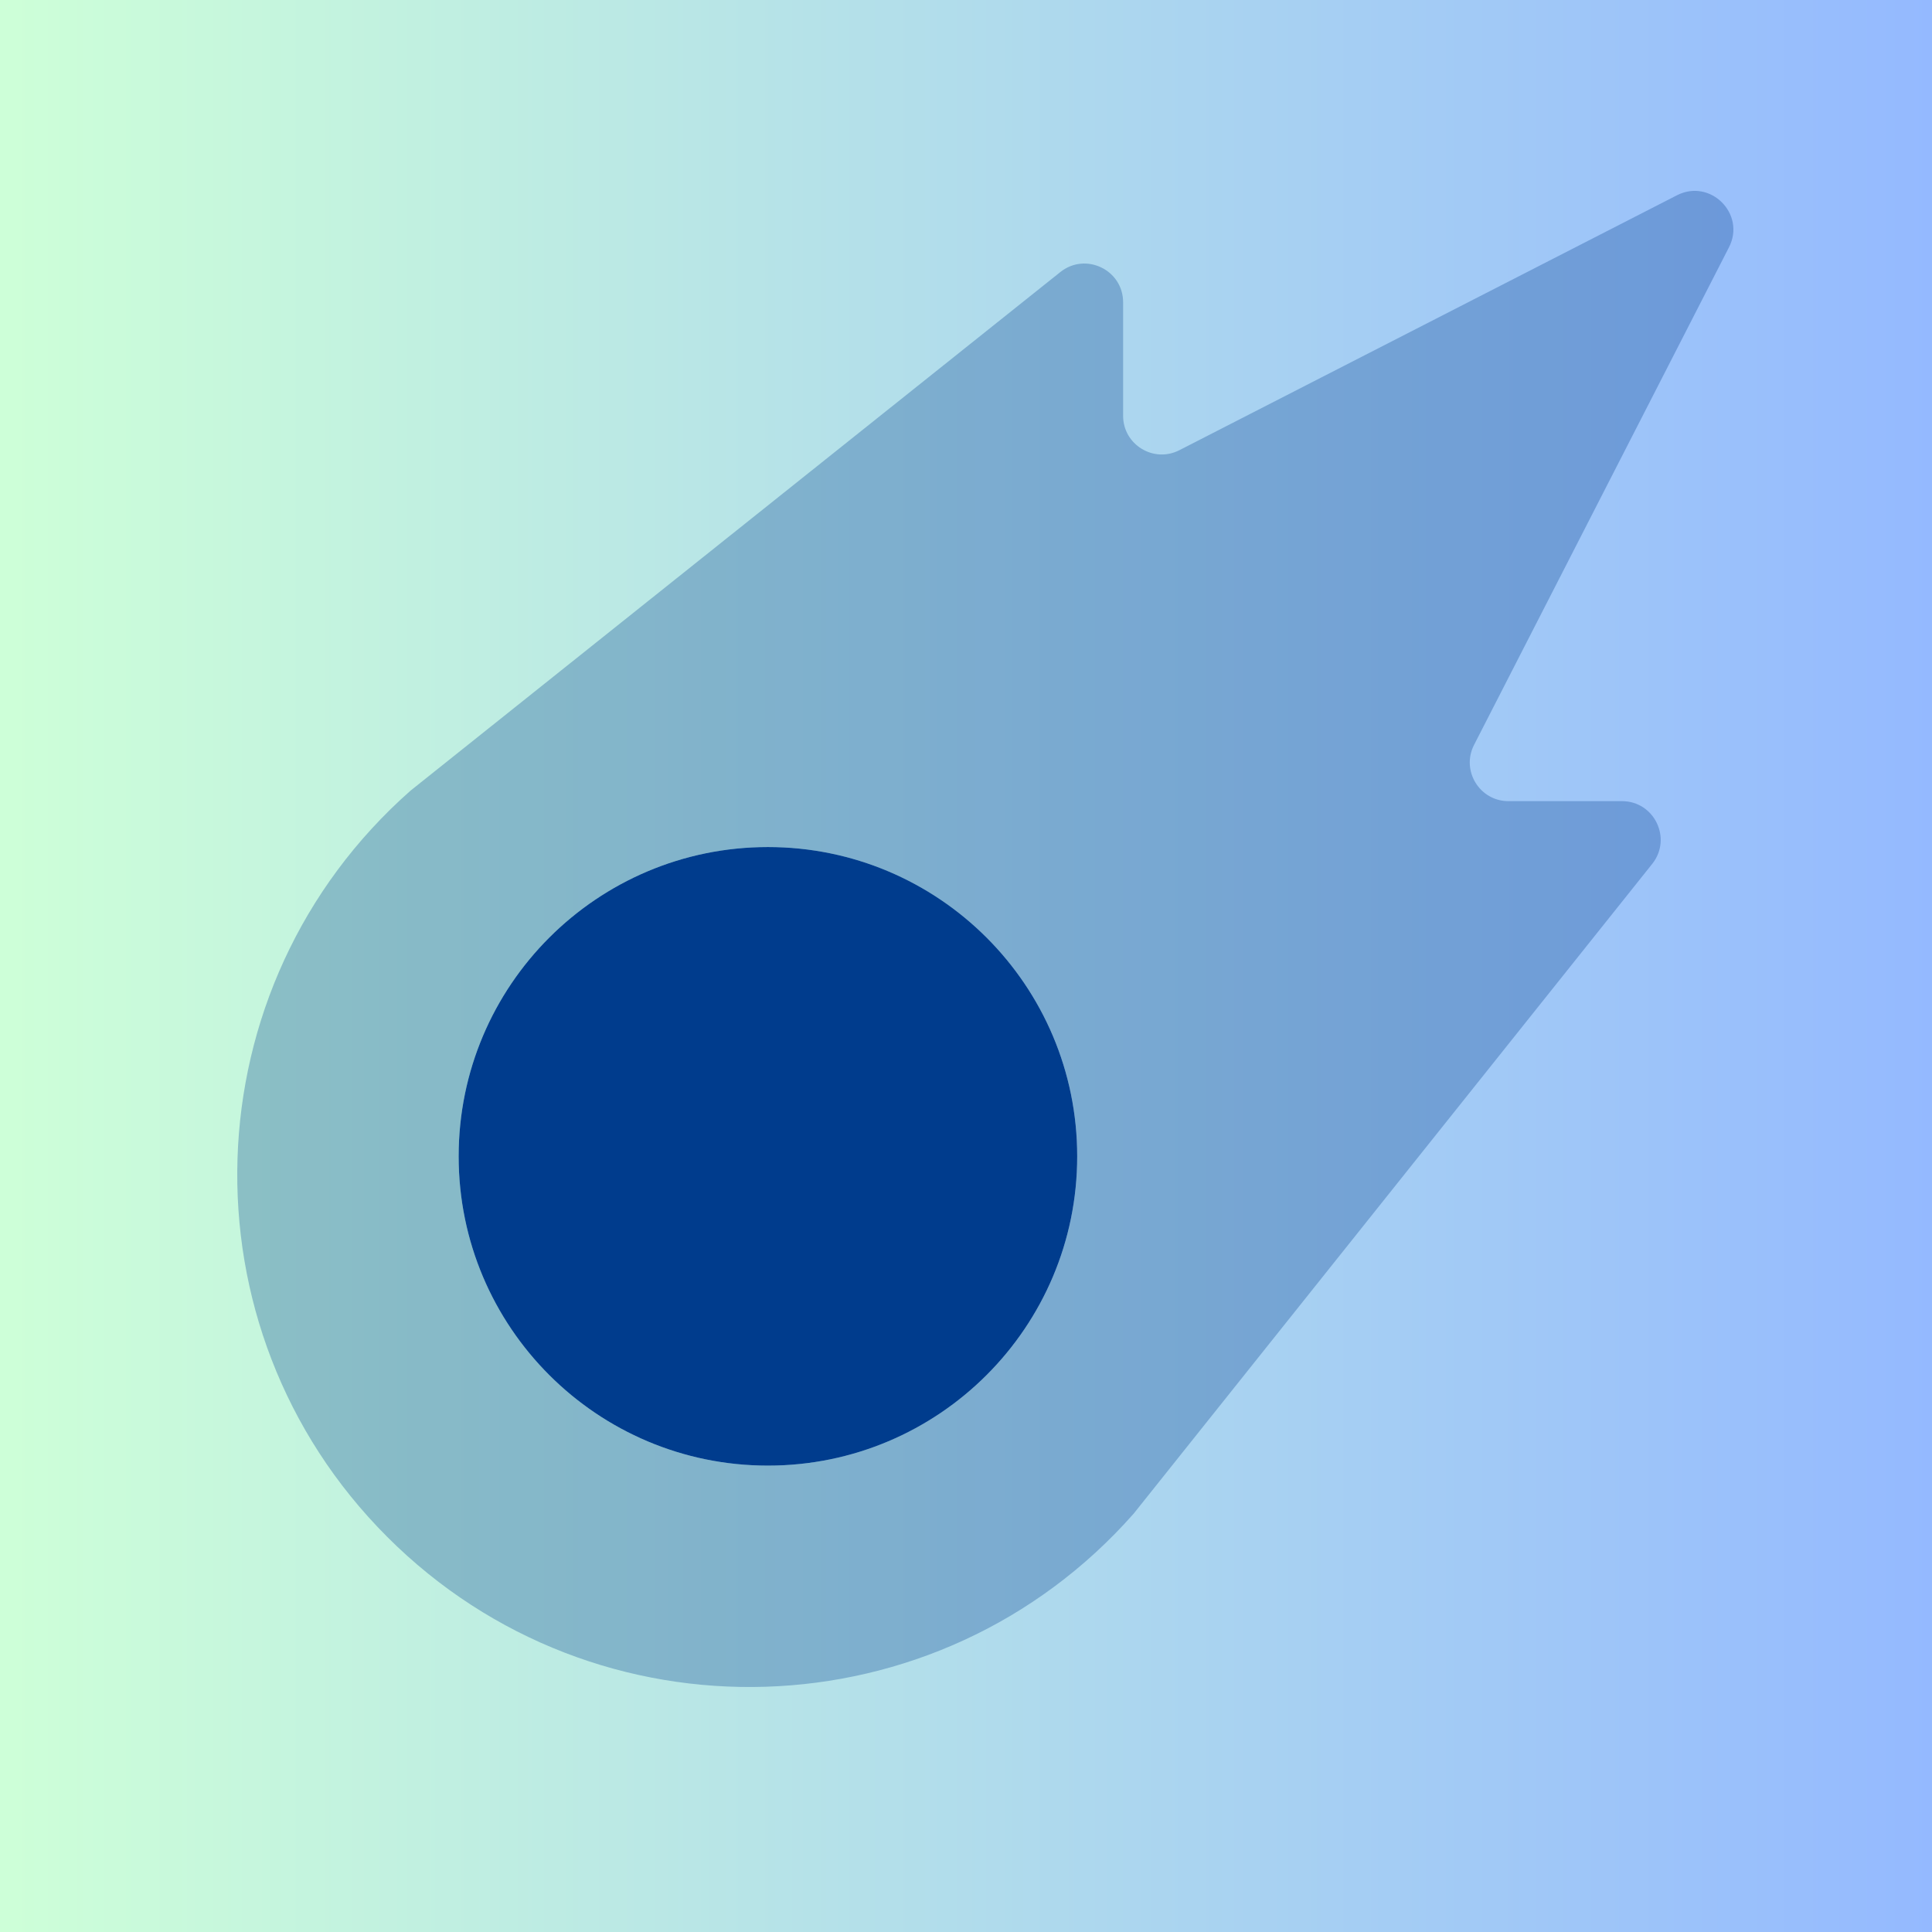
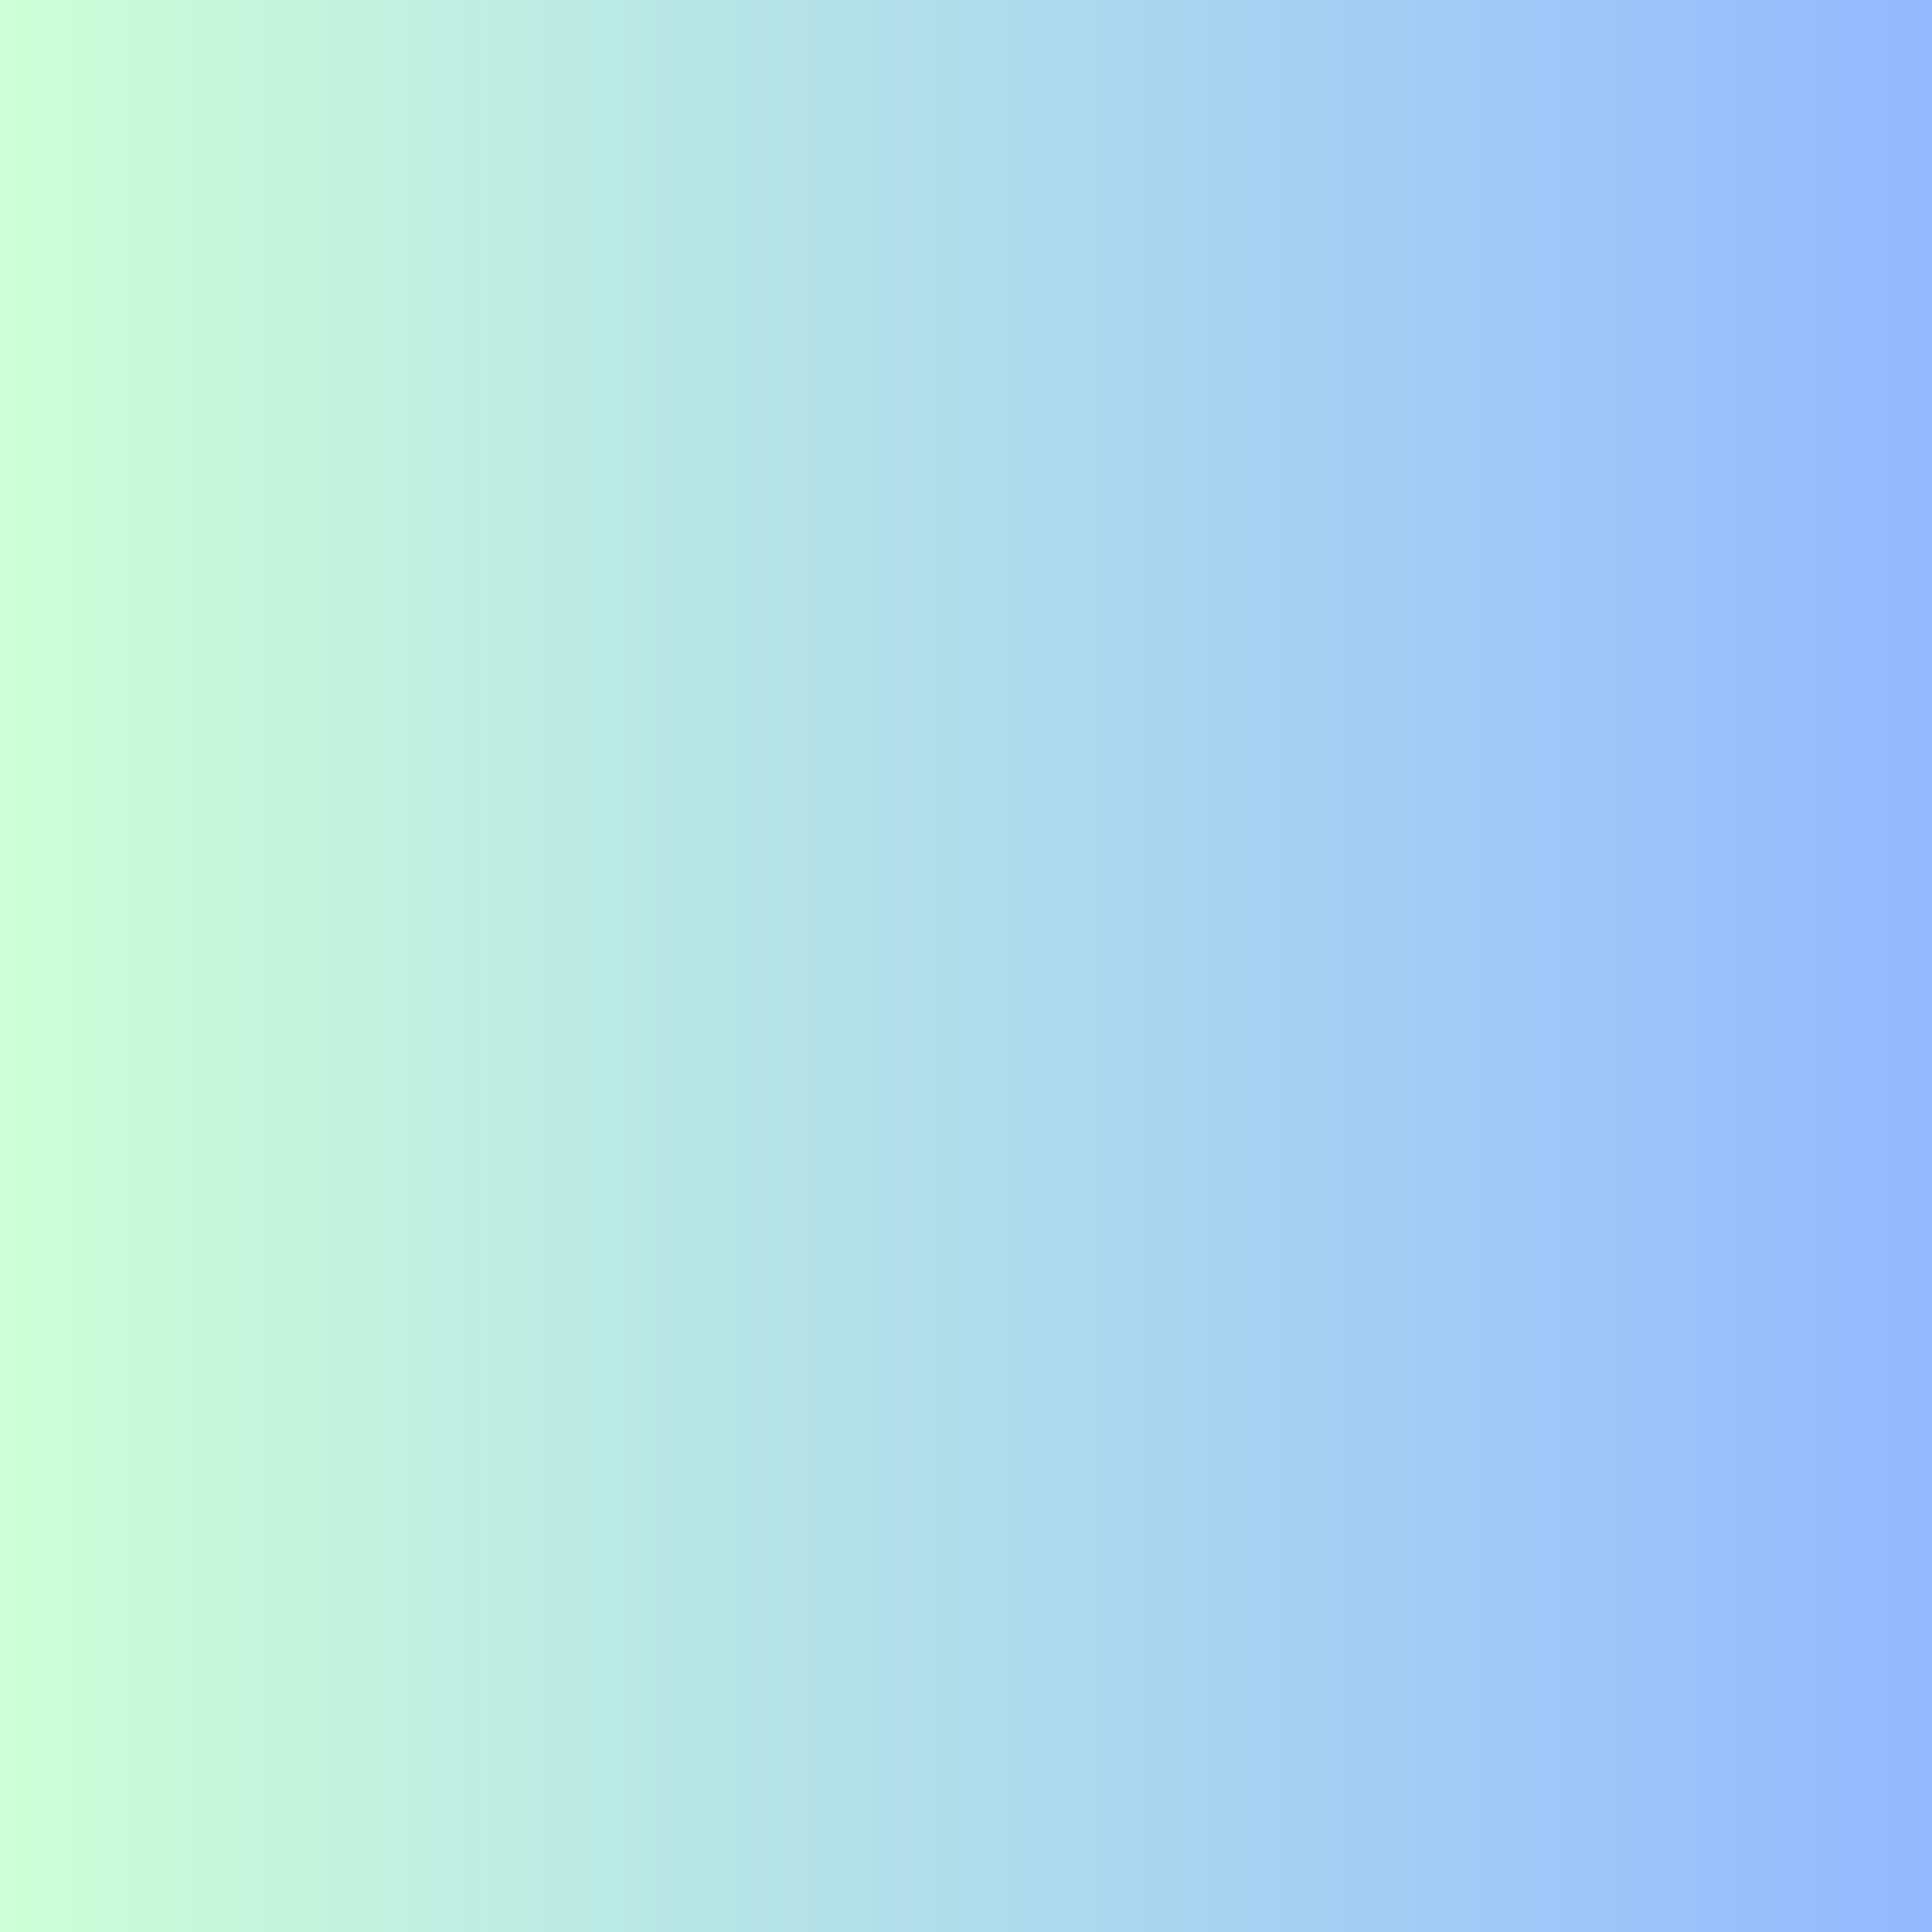
<svg xmlns="http://www.w3.org/2000/svg" width="1024" zoomAndPan="magnify" viewBox="0 0 768 768" height="1024" preserveAspectRatio="xMidYMid meet" version="1.0">
  <defs>
    <filter x="0%" y="0%" width="100%" height="100%" id="c24f2d3878">
      <feColorMatrix values="0 0 0 0 1 0 0 0 0 1 0 0 0 0 1 0 0 0 1 0" color-interpolation-filters="sRGB" />
    </filter>
    <linearGradient x1="0" gradientTransform="matrix(0.75, 0, 0, 0.75, 0, 0)" y1="512" x2="1024" gradientUnits="userSpaceOnUse" y2="512" id="e4fab2df8e">
      <stop stop-opacity="1" stop-color="rgb(80.399%, 100%, 84.698%)" offset="0" />
      <stop stop-opacity="1" stop-color="rgb(80.312%, 99.892%, 84.758%)" offset="0.008" />
      <stop stop-opacity="1" stop-color="rgb(80.136%, 99.677%, 84.879%)" offset="0.016" />
      <stop stop-opacity="1" stop-color="rgb(79.961%, 99.461%, 84.998%)" offset="0.023" />
      <stop stop-opacity="1" stop-color="rgb(79.787%, 99.246%, 85.117%)" offset="0.031" />
      <stop stop-opacity="1" stop-color="rgb(79.611%, 99.033%, 85.237%)" offset="0.039" />
      <stop stop-opacity="1" stop-color="rgb(79.436%, 98.817%, 85.356%)" offset="0.047" />
      <stop stop-opacity="1" stop-color="rgb(79.262%, 98.602%, 85.477%)" offset="0.055" />
      <stop stop-opacity="1" stop-color="rgb(79.086%, 98.387%, 85.596%)" offset="0.062" />
      <stop stop-opacity="1" stop-color="rgb(78.911%, 98.172%, 85.715%)" offset="0.07" />
      <stop stop-opacity="1" stop-color="rgb(78.737%, 97.958%, 85.835%)" offset="0.078" />
      <stop stop-opacity="1" stop-color="rgb(78.561%, 97.743%, 85.954%)" offset="0.086" />
      <stop stop-opacity="1" stop-color="rgb(78.386%, 97.528%, 86.073%)" offset="0.094" />
      <stop stop-opacity="1" stop-color="rgb(78.212%, 97.313%, 86.194%)" offset="0.102" />
      <stop stop-opacity="1" stop-color="rgb(78.036%, 97.098%, 86.313%)" offset="0.109" />
      <stop stop-opacity="1" stop-color="rgb(77.861%, 96.884%, 86.432%)" offset="0.117" />
      <stop stop-opacity="1" stop-color="rgb(77.686%, 96.669%, 86.552%)" offset="0.125" />
      <stop stop-opacity="1" stop-color="rgb(77.512%, 96.454%, 86.671%)" offset="0.133" />
      <stop stop-opacity="1" stop-color="rgb(77.336%, 96.239%, 86.79%)" offset="0.141" />
      <stop stop-opacity="1" stop-color="rgb(77.161%, 96.024%, 86.911%)" offset="0.148" />
      <stop stop-opacity="1" stop-color="rgb(76.987%, 95.81%, 87.03%)" offset="0.156" />
      <stop stop-opacity="1" stop-color="rgb(76.811%, 95.595%, 87.149%)" offset="0.164" />
      <stop stop-opacity="1" stop-color="rgb(76.636%, 95.38%, 87.27%)" offset="0.172" />
      <stop stop-opacity="1" stop-color="rgb(76.462%, 95.164%, 87.389%)" offset="0.18" />
      <stop stop-opacity="1" stop-color="rgb(76.286%, 94.949%, 87.508%)" offset="0.188" />
      <stop stop-opacity="1" stop-color="rgb(76.111%, 94.736%, 87.628%)" offset="0.195" />
      <stop stop-opacity="1" stop-color="rgb(75.937%, 94.521%, 87.747%)" offset="0.203" />
      <stop stop-opacity="1" stop-color="rgb(75.761%, 94.305%, 87.866%)" offset="0.211" />
      <stop stop-opacity="1" stop-color="rgb(75.586%, 94.09%, 87.987%)" offset="0.219" />
      <stop stop-opacity="1" stop-color="rgb(75.41%, 93.875%, 88.106%)" offset="0.227" />
      <stop stop-opacity="1" stop-color="rgb(75.237%, 93.661%, 88.225%)" offset="0.234" />
      <stop stop-opacity="1" stop-color="rgb(75.061%, 93.446%, 88.345%)" offset="0.242" />
      <stop stop-opacity="1" stop-color="rgb(74.886%, 93.231%, 88.464%)" offset="0.25" />
      <stop stop-opacity="1" stop-color="rgb(74.712%, 93.016%, 88.583%)" offset="0.258" />
      <stop stop-opacity="1" stop-color="rgb(74.536%, 92.801%, 88.704%)" offset="0.266" />
      <stop stop-opacity="1" stop-color="rgb(74.361%, 92.587%, 88.823%)" offset="0.273" />
      <stop stop-opacity="1" stop-color="rgb(74.187%, 92.372%, 88.942%)" offset="0.281" />
      <stop stop-opacity="1" stop-color="rgb(74.011%, 92.157%, 89.062%)" offset="0.289" />
      <stop stop-opacity="1" stop-color="rgb(73.836%, 91.942%, 89.182%)" offset="0.297" />
      <stop stop-opacity="1" stop-color="rgb(73.662%, 91.727%, 89.301%)" offset="0.305" />
      <stop stop-opacity="1" stop-color="rgb(73.486%, 91.513%, 89.421%)" offset="0.312" />
      <stop stop-opacity="1" stop-color="rgb(73.311%, 91.298%, 89.54%)" offset="0.32" />
      <stop stop-opacity="1" stop-color="rgb(73.137%, 91.083%, 89.659%)" offset="0.328" />
      <stop stop-opacity="1" stop-color="rgb(72.961%, 90.868%, 89.78%)" offset="0.336" />
      <stop stop-opacity="1" stop-color="rgb(72.786%, 90.652%, 89.899%)" offset="0.344" />
      <stop stop-opacity="1" stop-color="rgb(72.61%, 90.439%, 90.018%)" offset="0.352" />
      <stop stop-opacity="1" stop-color="rgb(72.437%, 90.224%, 90.138%)" offset="0.359" />
      <stop stop-opacity="1" stop-color="rgb(72.261%, 90.009%, 90.257%)" offset="0.367" />
      <stop stop-opacity="1" stop-color="rgb(72.086%, 89.793%, 90.376%)" offset="0.375" />
      <stop stop-opacity="1" stop-color="rgb(71.912%, 89.578%, 90.497%)" offset="0.383" />
      <stop stop-opacity="1" stop-color="rgb(71.736%, 89.365%, 90.616%)" offset="0.391" />
      <stop stop-opacity="1" stop-color="rgb(71.561%, 89.149%, 90.735%)" offset="0.398" />
      <stop stop-opacity="1" stop-color="rgb(71.387%, 88.934%, 90.855%)" offset="0.406" />
      <stop stop-opacity="1" stop-color="rgb(71.211%, 88.719%, 90.974%)" offset="0.414" />
      <stop stop-opacity="1" stop-color="rgb(71.036%, 88.504%, 91.093%)" offset="0.422" />
      <stop stop-opacity="1" stop-color="rgb(70.862%, 88.29%, 91.214%)" offset="0.43" />
      <stop stop-opacity="1" stop-color="rgb(70.686%, 88.075%, 91.333%)" offset="0.438" />
      <stop stop-opacity="1" stop-color="rgb(70.511%, 87.86%, 91.452%)" offset="0.445" />
      <stop stop-opacity="1" stop-color="rgb(70.337%, 87.645%, 91.573%)" offset="0.453" />
      <stop stop-opacity="1" stop-color="rgb(70.161%, 87.43%, 91.692%)" offset="0.461" />
      <stop stop-opacity="1" stop-color="rgb(69.986%, 87.216%, 91.811%)" offset="0.469" />
      <stop stop-opacity="1" stop-color="rgb(69.81%, 87.001%, 91.931%)" offset="0.477" />
      <stop stop-opacity="1" stop-color="rgb(69.637%, 86.786%, 92.05%)" offset="0.484" />
      <stop stop-opacity="1" stop-color="rgb(69.461%, 86.571%, 92.169%)" offset="0.492" />
      <stop stop-opacity="1" stop-color="rgb(69.286%, 86.356%, 92.29%)" offset="0.5" />
      <stop stop-opacity="1" stop-color="rgb(69.112%, 86.142%, 92.409%)" offset="0.508" />
      <stop stop-opacity="1" stop-color="rgb(68.936%, 85.927%, 92.528%)" offset="0.516" />
      <stop stop-opacity="1" stop-color="rgb(68.761%, 85.712%, 92.648%)" offset="0.523" />
      <stop stop-opacity="1" stop-color="rgb(68.587%, 85.497%, 92.767%)" offset="0.531" />
      <stop stop-opacity="1" stop-color="rgb(68.411%, 85.281%, 92.886%)" offset="0.539" />
      <stop stop-opacity="1" stop-color="rgb(68.236%, 85.068%, 93.007%)" offset="0.547" />
      <stop stop-opacity="1" stop-color="rgb(68.062%, 84.853%, 93.126%)" offset="0.555" />
      <stop stop-opacity="1" stop-color="rgb(67.886%, 84.637%, 93.245%)" offset="0.562" />
      <stop stop-opacity="1" stop-color="rgb(67.711%, 84.422%, 93.365%)" offset="0.57" />
      <stop stop-opacity="1" stop-color="rgb(67.537%, 84.207%, 93.484%)" offset="0.578" />
      <stop stop-opacity="1" stop-color="rgb(67.361%, 83.994%, 93.604%)" offset="0.586" />
      <stop stop-opacity="1" stop-color="rgb(67.186%, 83.778%, 93.724%)" offset="0.594" />
      <stop stop-opacity="1" stop-color="rgb(67.01%, 83.563%, 93.843%)" offset="0.602" />
      <stop stop-opacity="1" stop-color="rgb(66.837%, 83.348%, 93.962%)" offset="0.609" />
      <stop stop-opacity="1" stop-color="rgb(66.661%, 83.133%, 94.083%)" offset="0.617" />
      <stop stop-opacity="1" stop-color="rgb(66.486%, 82.919%, 94.202%)" offset="0.625" />
      <stop stop-opacity="1" stop-color="rgb(66.312%, 82.704%, 94.321%)" offset="0.633" />
      <stop stop-opacity="1" stop-color="rgb(66.136%, 82.489%, 94.441%)" offset="0.641" />
      <stop stop-opacity="1" stop-color="rgb(65.961%, 82.274%, 94.56%)" offset="0.648" />
      <stop stop-opacity="1" stop-color="rgb(65.787%, 82.059%, 94.679%)" offset="0.656" />
      <stop stop-opacity="1" stop-color="rgb(65.611%, 81.845%, 94.8%)" offset="0.664" />
      <stop stop-opacity="1" stop-color="rgb(65.436%, 81.63%, 94.919%)" offset="0.672" />
      <stop stop-opacity="1" stop-color="rgb(65.262%, 81.415%, 95.038%)" offset="0.68" />
      <stop stop-opacity="1" stop-color="rgb(65.086%, 81.2%, 95.158%)" offset="0.688" />
      <stop stop-opacity="1" stop-color="rgb(64.911%, 80.984%, 95.277%)" offset="0.695" />
      <stop stop-opacity="1" stop-color="rgb(64.737%, 80.771%, 95.396%)" offset="0.703" />
      <stop stop-opacity="1" stop-color="rgb(64.561%, 80.556%, 95.517%)" offset="0.711" />
      <stop stop-opacity="1" stop-color="rgb(64.386%, 80.341%, 95.636%)" offset="0.719" />
      <stop stop-opacity="1" stop-color="rgb(64.211%, 80.125%, 95.755%)" offset="0.727" />
      <stop stop-opacity="1" stop-color="rgb(64.037%, 79.91%, 95.876%)" offset="0.734" />
      <stop stop-opacity="1" stop-color="rgb(63.861%, 79.697%, 95.995%)" offset="0.742" />
      <stop stop-opacity="1" stop-color="rgb(63.686%, 79.482%, 96.114%)" offset="0.75" />
      <stop stop-opacity="1" stop-color="rgb(63.512%, 79.266%, 96.234%)" offset="0.758" />
      <stop stop-opacity="1" stop-color="rgb(63.336%, 79.051%, 96.353%)" offset="0.766" />
      <stop stop-opacity="1" stop-color="rgb(63.161%, 78.836%, 96.472%)" offset="0.773" />
      <stop stop-opacity="1" stop-color="rgb(62.987%, 78.622%, 96.593%)" offset="0.781" />
      <stop stop-opacity="1" stop-color="rgb(62.811%, 78.407%, 96.712%)" offset="0.789" />
      <stop stop-opacity="1" stop-color="rgb(62.636%, 78.192%, 96.831%)" offset="0.797" />
      <stop stop-opacity="1" stop-color="rgb(62.462%, 77.977%, 96.951%)" offset="0.805" />
      <stop stop-opacity="1" stop-color="rgb(62.286%, 77.762%, 97.07%)" offset="0.812" />
      <stop stop-opacity="1" stop-color="rgb(62.111%, 77.548%, 97.189%)" offset="0.82" />
      <stop stop-opacity="1" stop-color="rgb(61.937%, 77.333%, 97.31%)" offset="0.828" />
      <stop stop-opacity="1" stop-color="rgb(61.761%, 77.118%, 97.429%)" offset="0.836" />
      <stop stop-opacity="1" stop-color="rgb(61.586%, 76.903%, 97.548%)" offset="0.844" />
      <stop stop-opacity="1" stop-color="rgb(61.411%, 76.688%, 97.668%)" offset="0.852" />
      <stop stop-opacity="1" stop-color="rgb(61.237%, 76.474%, 97.787%)" offset="0.859" />
      <stop stop-opacity="1" stop-color="rgb(61.061%, 76.259%, 97.906%)" offset="0.867" />
      <stop stop-opacity="1" stop-color="rgb(60.886%, 76.044%, 98.027%)" offset="0.875" />
      <stop stop-opacity="1" stop-color="rgb(60.712%, 75.829%, 98.146%)" offset="0.883" />
      <stop stop-opacity="1" stop-color="rgb(60.536%, 75.613%, 98.265%)" offset="0.891" />
      <stop stop-opacity="1" stop-color="rgb(60.361%, 75.4%, 98.386%)" offset="0.898" />
      <stop stop-opacity="1" stop-color="rgb(60.187%, 75.185%, 98.505%)" offset="0.906" />
      <stop stop-opacity="1" stop-color="rgb(60.011%, 74.969%, 98.624%)" offset="0.914" />
      <stop stop-opacity="1" stop-color="rgb(59.836%, 74.754%, 98.744%)" offset="0.922" />
      <stop stop-opacity="1" stop-color="rgb(59.662%, 74.539%, 98.863%)" offset="0.93" />
      <stop stop-opacity="1" stop-color="rgb(59.486%, 74.326%, 98.982%)" offset="0.938" />
      <stop stop-opacity="1" stop-color="rgb(59.311%, 74.11%, 99.103%)" offset="0.945" />
      <stop stop-opacity="1" stop-color="rgb(59.137%, 73.895%, 99.222%)" offset="0.953" />
      <stop stop-opacity="1" stop-color="rgb(58.961%, 73.68%, 99.341%)" offset="0.961" />
      <stop stop-opacity="1" stop-color="rgb(58.786%, 73.465%, 99.461%)" offset="0.969" />
      <stop stop-opacity="1" stop-color="rgb(58.611%, 73.251%, 99.58%)" offset="0.977" />
      <stop stop-opacity="1" stop-color="rgb(58.437%, 73.036%, 99.699%)" offset="0.984" />
      <stop stop-opacity="1" stop-color="rgb(58.261%, 72.821%, 99.82%)" offset="0.992" />
      <stop stop-opacity="1" stop-color="rgb(58.086%, 72.606%, 99.939%)" offset="1" />
    </linearGradient>
    <clipPath id="b0bab409ba">
-       <path d="M 84 72.031 L 696.031 72.031 L 696.031 681 L 84 681 Z M 84 72.031 " clip-rule="nonzero" />
-     </clipPath>
+       </clipPath>
    <mask id="0e38108545">
      <g filter="url(#c24f2d3878)">
-         <rect x="-76.8" width="921.6" fill="#000000" y="-76.8" height="921.6" fill-opacity="0.3" />
-       </g>
+         </g>
    </mask>
    <clipPath id="c1c05743a1">
      <rect x="0" width="613" y="0" height="609" />
    </clipPath>
  </defs>
-   <rect x="-76.8" width="921.6" fill="#ffffff" y="-76.8" height="921.6" fill-opacity="1" />
  <rect x="-76.8" fill="url(#e4fab2df8e)" width="921.6" y="-76.8" height="921.6" />
  <g clip-path="url(#b0bab409ba)">
    <g mask="url(#0e38108545)">
      <g transform="matrix(1, 0, 0, 1, 84, 72)">
        <g clip-path="url(#c1c05743a1)">
          <path fill="#003c8d" d="M 362.453 93.277 L 362.453 48.16 C 362.453 35.281 347.562 28.113 337.496 36.148 L 79.219 242.27 C -8.859 319.988 -13.105 455.902 69.957 538.965 C 153.016 622.027 288.934 617.781 366.648 529.699 L 572.77 271.422 C 580.805 261.355 573.637 246.469 560.762 246.469 L 515.645 246.469 C 504.152 246.469 496.727 234.32 501.965 224.094 L 603.293 26.312 C 610.098 13.035 595.891 -1.172 582.605 5.629 L 384.828 106.953 C 374.602 112.195 362.453 104.766 362.453 93.277 Z M 221.262 510.602 C 153.363 510.602 98.32 455.555 98.32 387.66 C 98.32 319.762 153.359 264.719 221.262 264.715 C 289.16 264.715 344.203 319.762 344.203 387.66 C 344.203 455.559 289.16 510.602 221.262 510.602 Z M 221.262 510.602 " fill-opacity="1" fill-rule="nonzero" />
        </g>
      </g>
    </g>
  </g>
-   <path fill="#003c8d" d="M 182.32 459.66 C 182.32 391.762 237.359 336.719 305.262 336.715 C 373.16 336.715 428.203 391.762 428.203 459.66 C 428.203 527.559 373.16 582.602 305.262 582.602 C 237.363 582.602 182.32 527.555 182.32 459.66 Z M 182.32 459.66 " fill-opacity="1" fill-rule="nonzero" />
</svg>